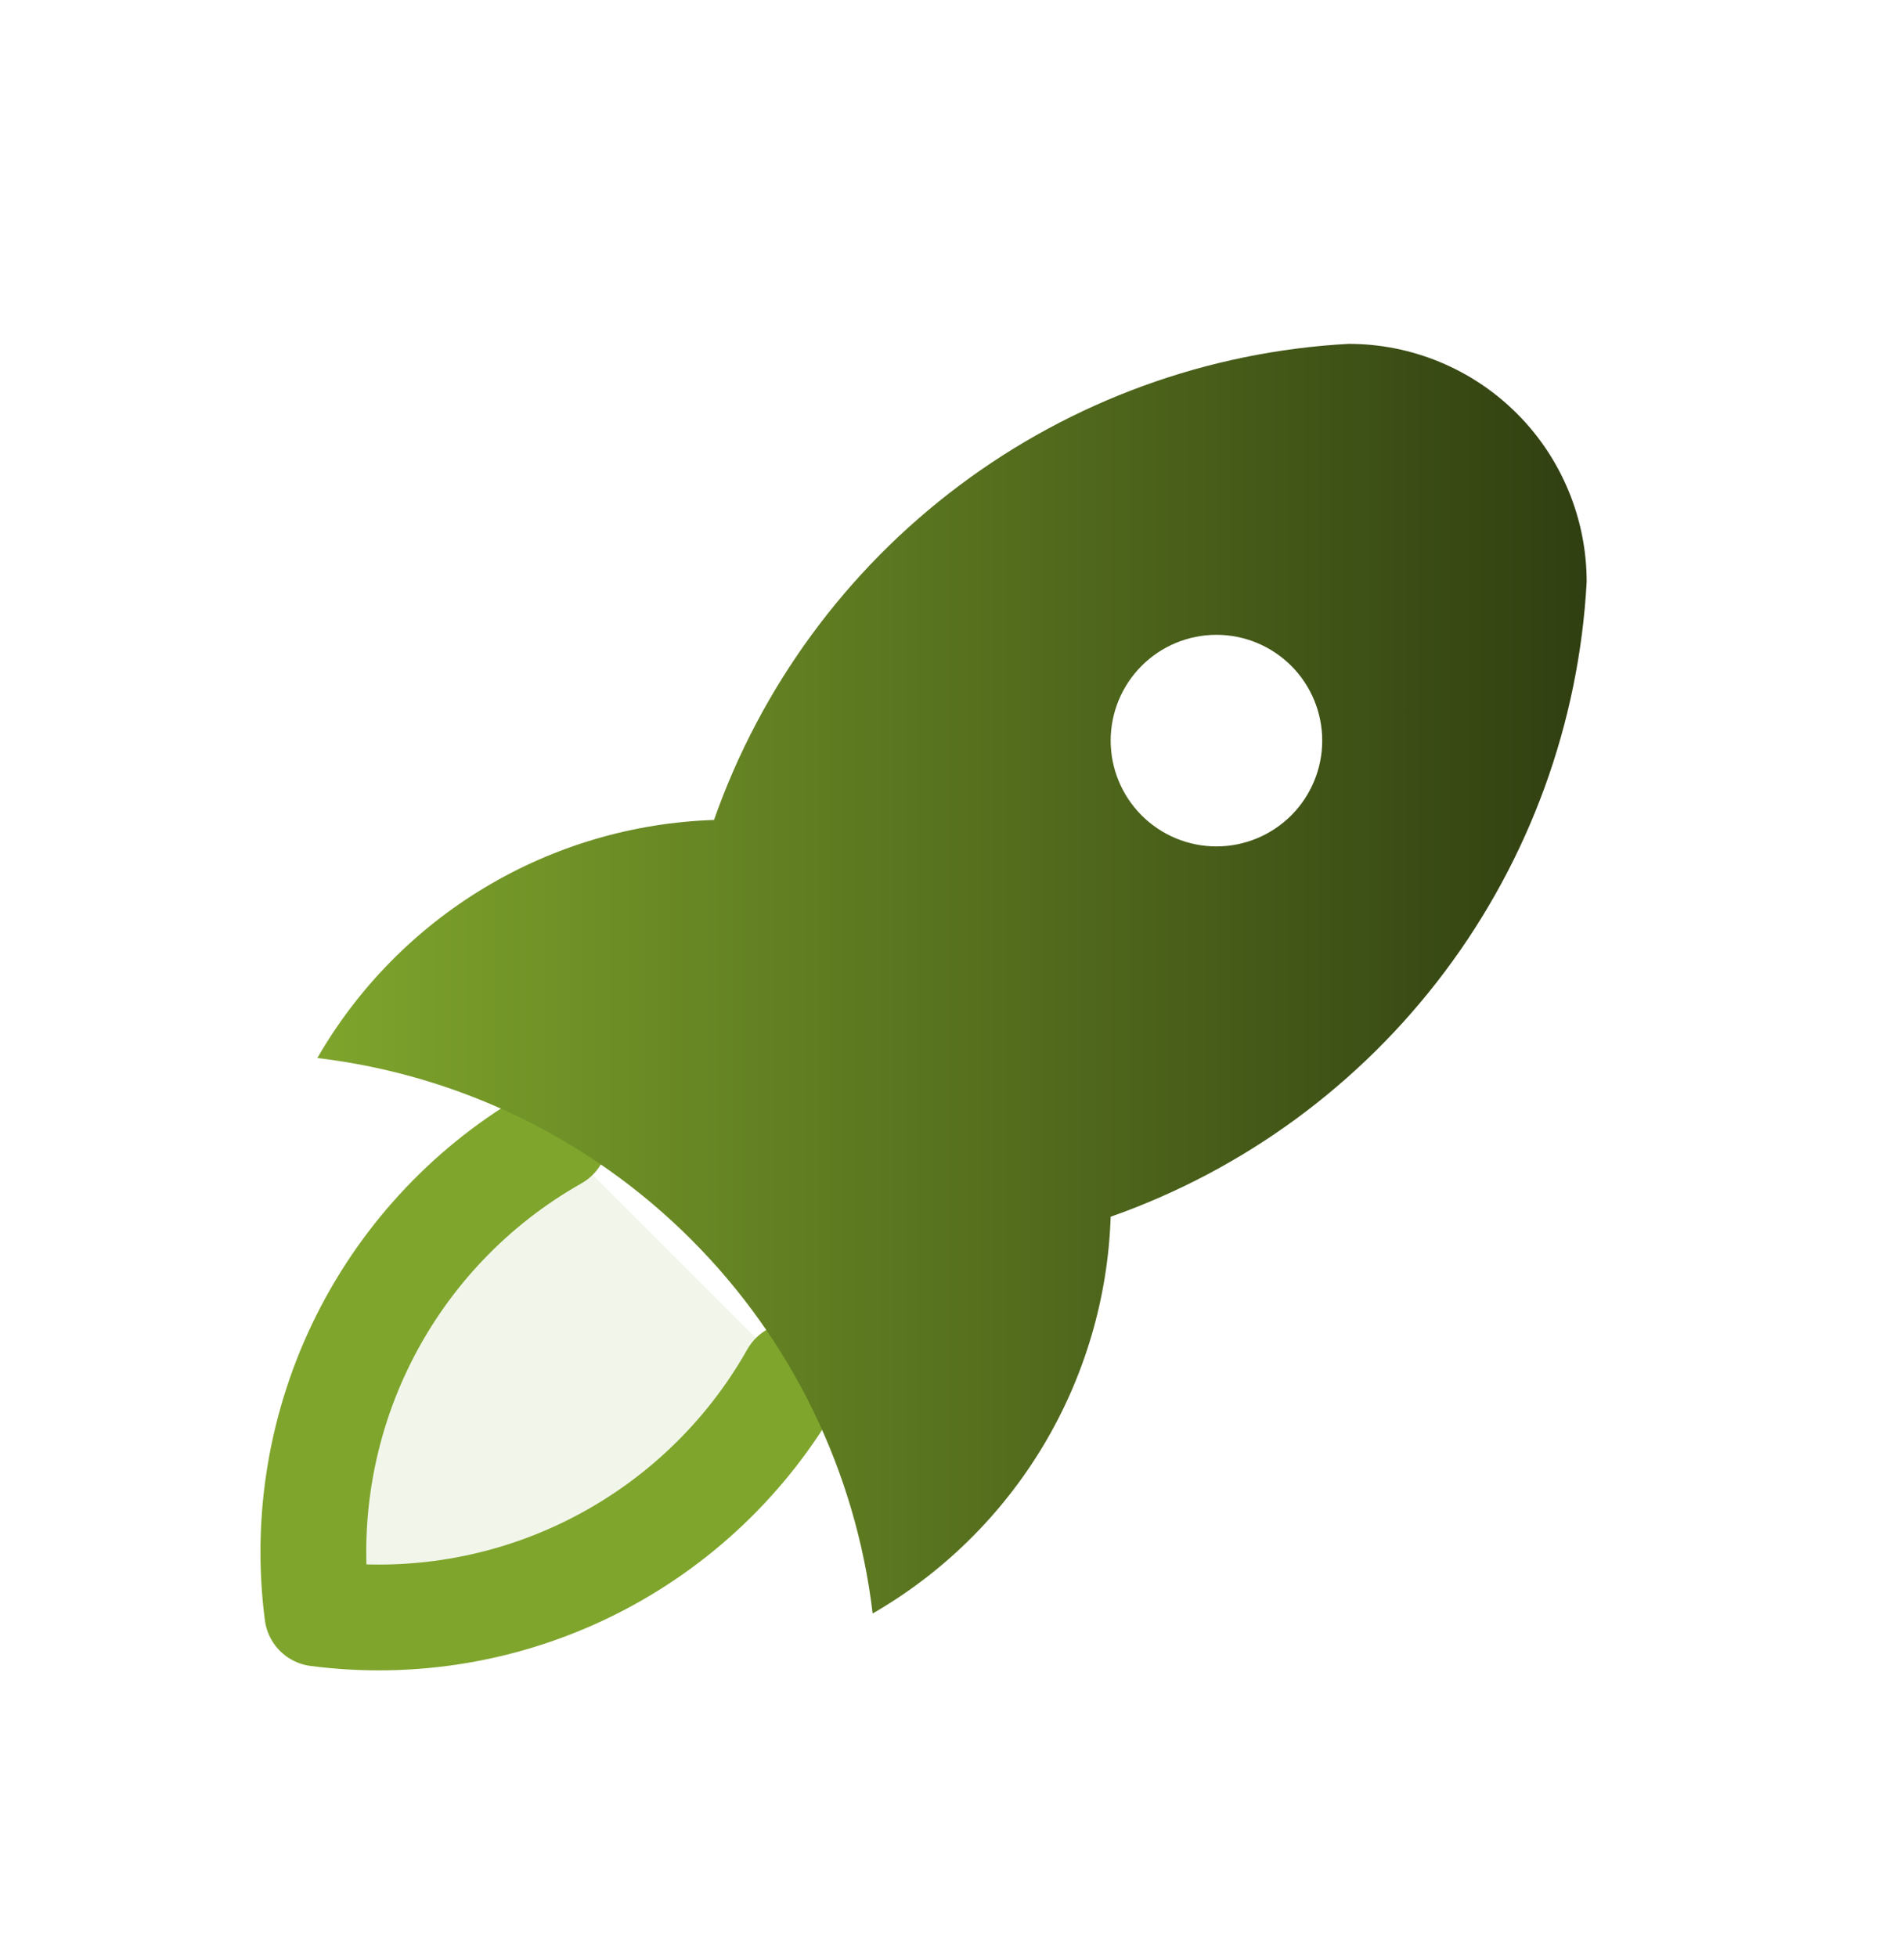
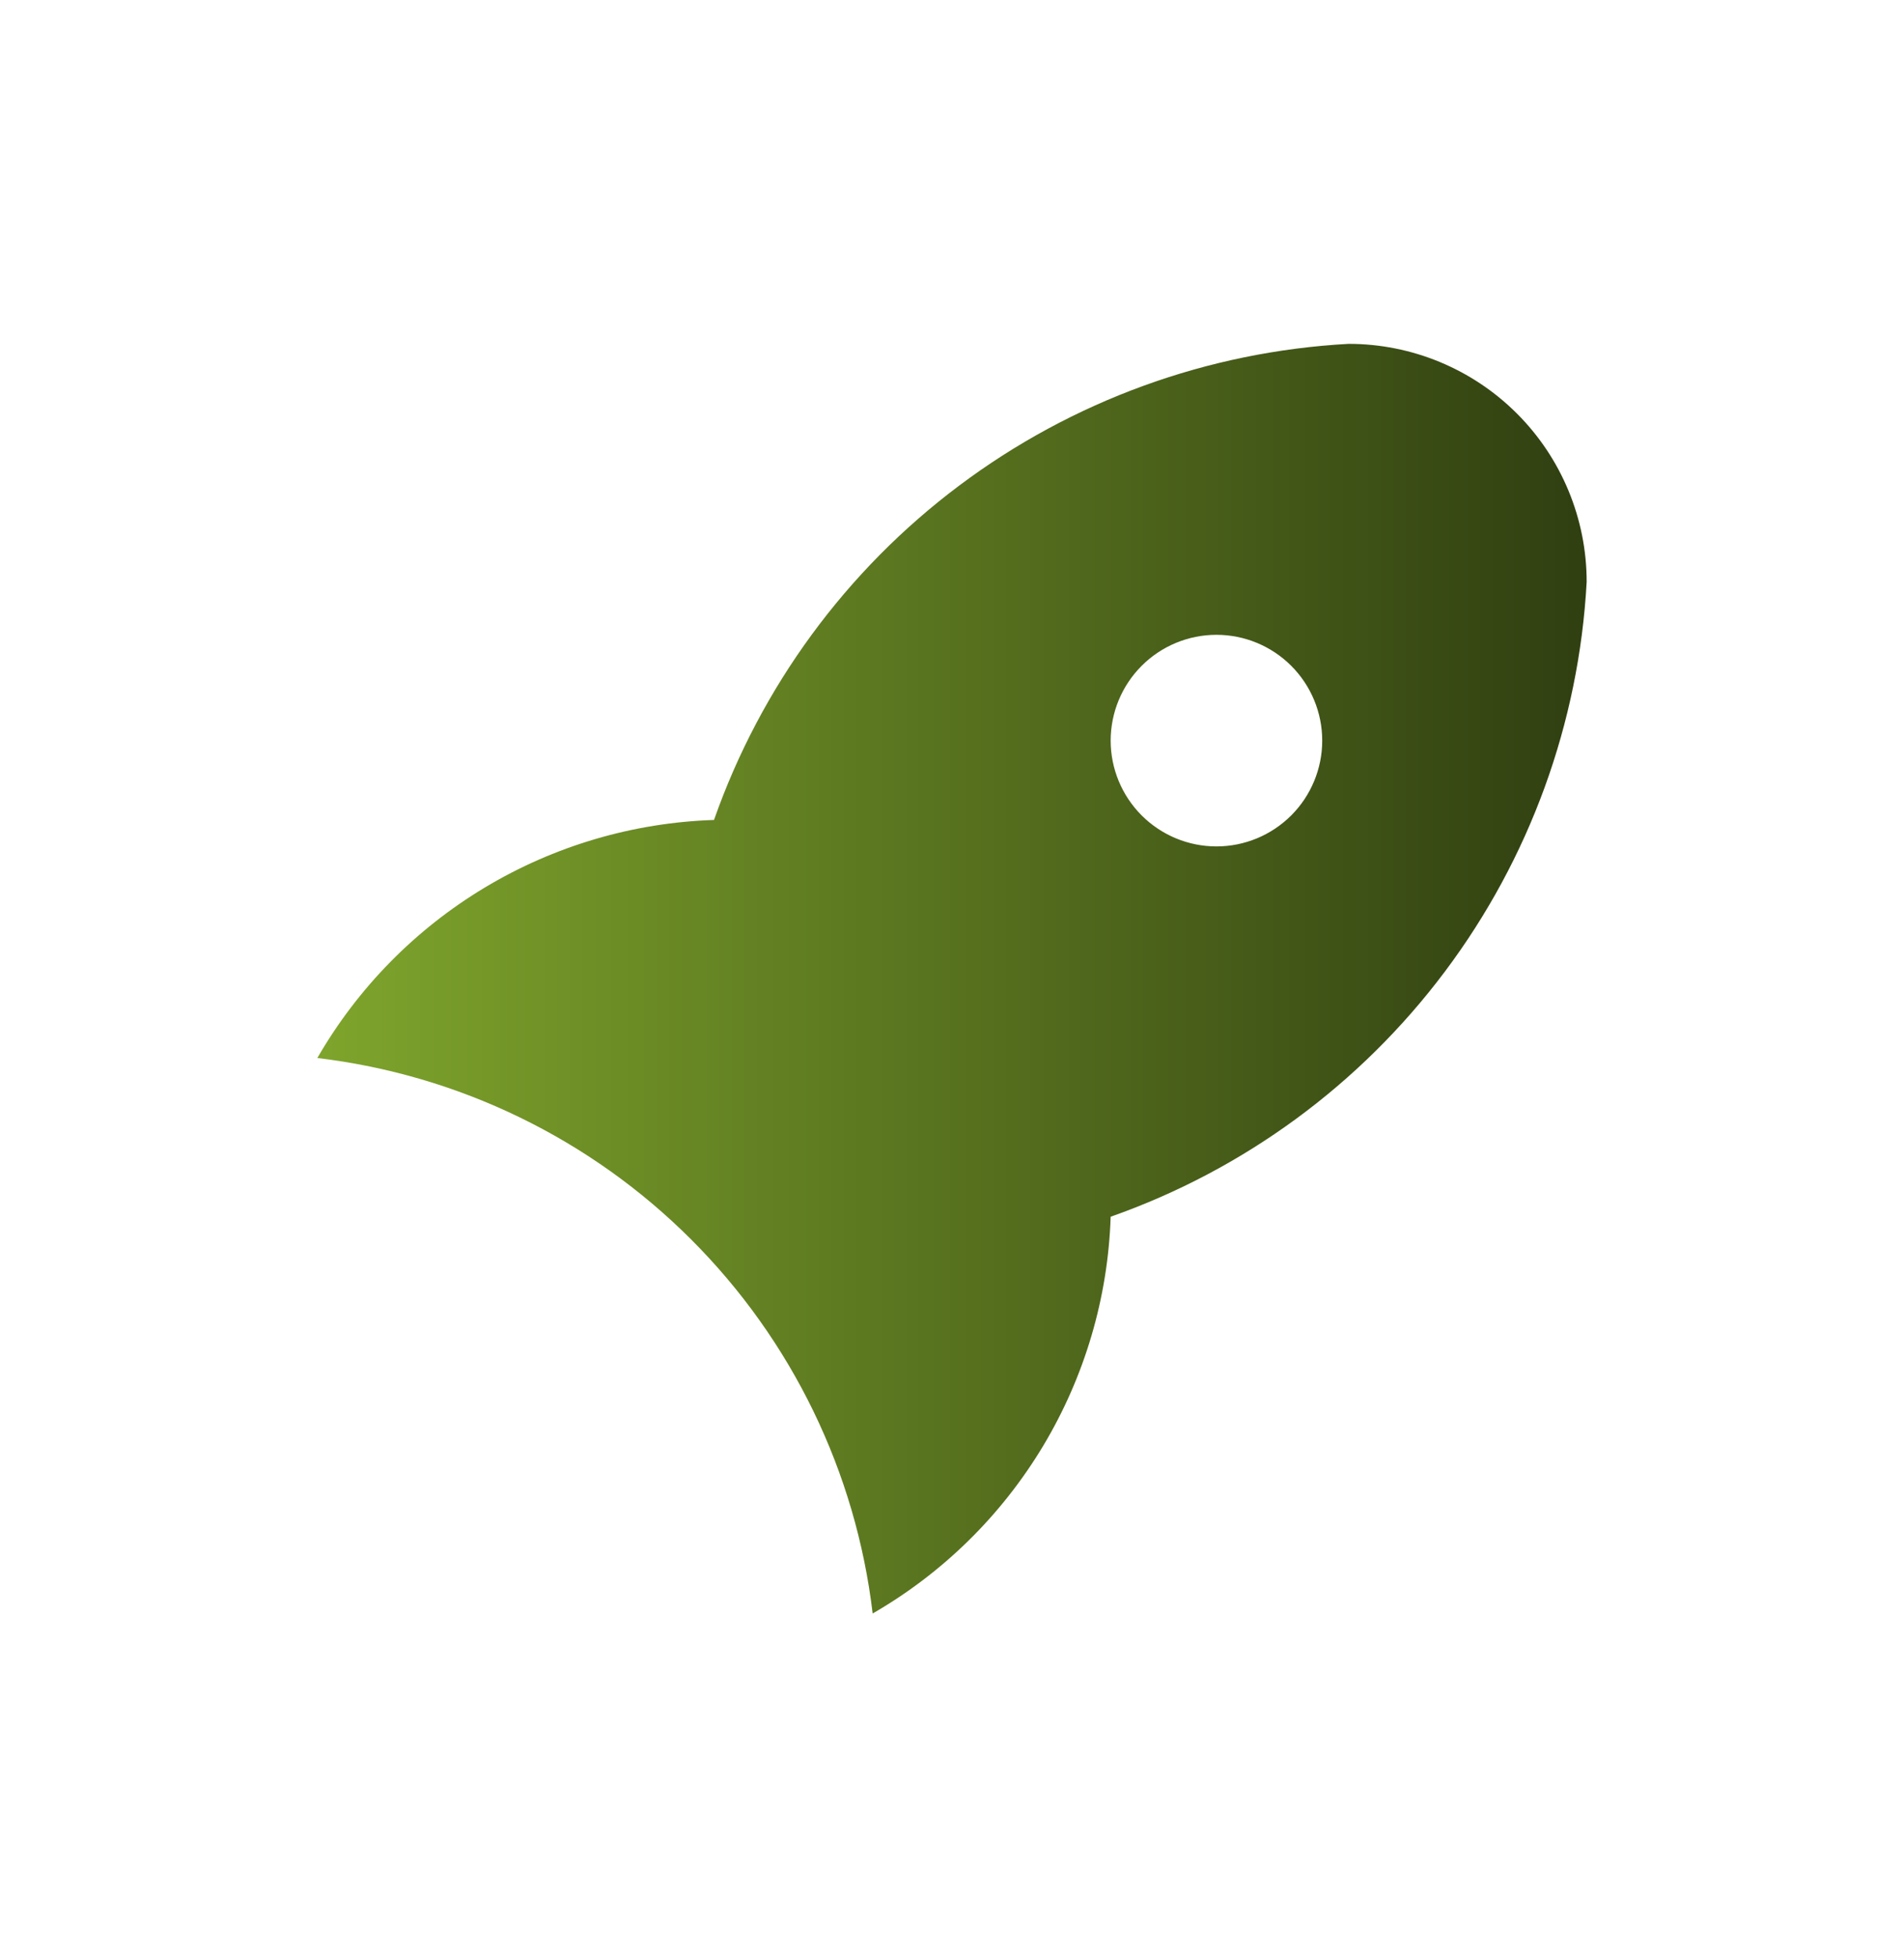
<svg xmlns="http://www.w3.org/2000/svg" fill="none" viewBox="0 0 36 37" height="37" width="36">
-   <path fill-opacity="0.1" fill="#7FA52C" d="M10.5 21.5C8.939 22.381 7.677 23.709 6.875 25.312C6.073 26.916 5.769 28.722 6 30.5C7.778 30.732 9.584 30.427 11.188 29.625C12.791 28.823 14.119 27.561 15 26" />
-   <path stroke-linejoin="round" stroke-linecap="round" stroke-width="2" stroke="#7FA52C" d="M10.5 21.5C8.939 22.381 7.677 23.709 6.875 25.312C6.073 26.916 5.769 28.722 6 30.5C7.778 30.732 9.584 30.427 11.188 29.625C12.791 28.823 14.119 27.561 15 26" />
  <path fill="url(#paint0_linear_3162_20792)" d="M25.5 6.5C26.694 6.5 27.838 6.974 28.682 7.818C29.526 8.662 30 9.807 30 11C29.855 13.666 28.922 16.229 27.32 18.365C25.718 20.501 23.519 22.114 21 23C20.95 24.529 20.51 26.021 19.723 27.333C18.935 28.645 17.826 29.736 16.5 30.5C16.182 27.825 14.974 25.335 13.069 23.431C11.165 21.526 8.675 20.318 6 20C6.764 18.674 7.855 17.565 9.167 16.777C10.479 15.99 11.971 15.55 13.5 15.5C14.386 12.981 15.999 10.782 18.135 9.18C20.271 7.578 22.834 6.645 25.5 6.5ZM23 12C22.47 12 21.961 12.211 21.586 12.586C21.211 12.961 21 13.47 21 14C21 14.53 21.211 15.039 21.586 15.414C21.961 15.789 22.47 16 23 16C23.53 16 24.039 15.789 24.414 15.414C24.789 15.039 25 14.53 25 14C25 13.47 24.789 12.961 24.414 12.586C24.039 12.211 23.53 12 23 12Z" />
  <defs>
    <linearGradient gradientUnits="userSpaceOnUse" y2="18.538" x2="30" y1="18.538" x1="5.925" id="paint0_linear_3162_20792">
      <stop stop-color="#7FA52C" />
      <stop stop-color="#303F11" offset="1" />
    </linearGradient>
  </defs>
</svg>